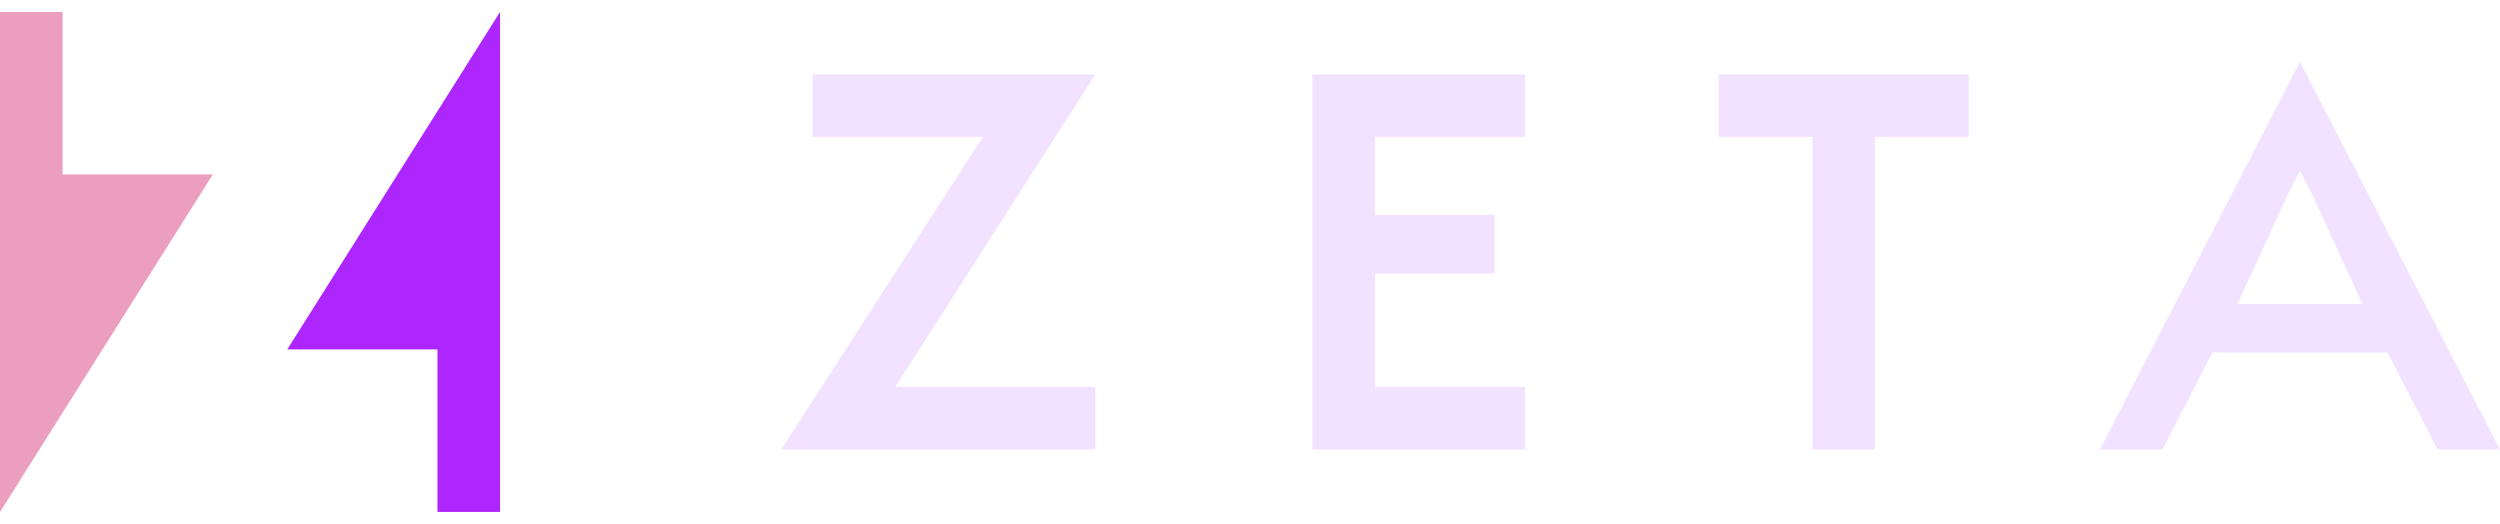
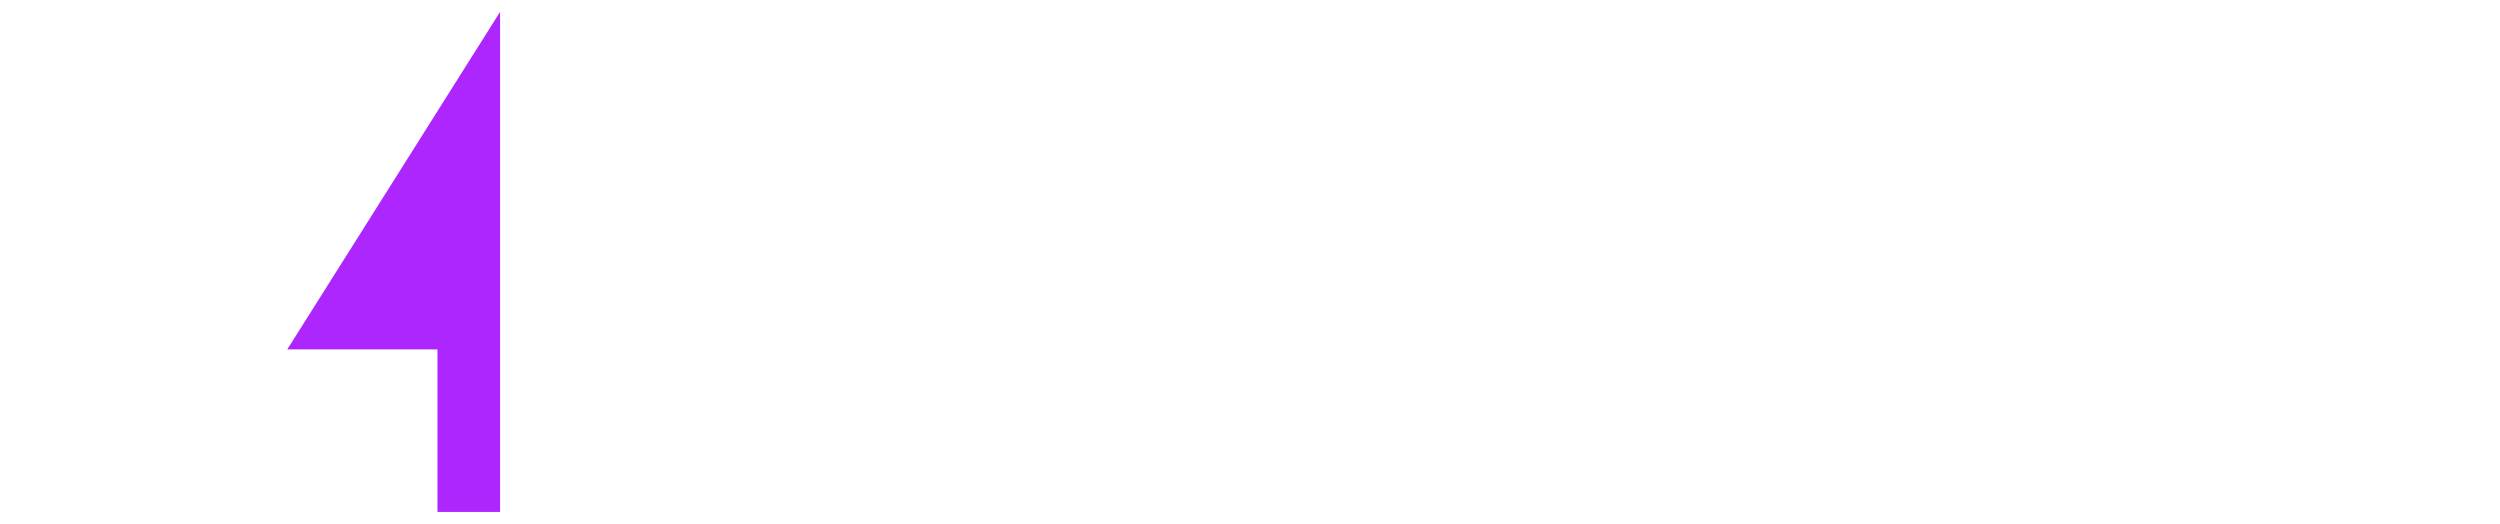
<svg xmlns="http://www.w3.org/2000/svg" width="105" height="22" viewBox="0 0 105 22" fill="none">
  <path d="M12.065 14.675H18.374V21.5H21.003V0.5L12.065 14.675Z" fill="#AD26FD" />
-   <path d="M0 21.5L8.939 7.325H2.629V0.5H0V21.5Z" fill="#EC9EBF" />
-   <path d="M100.274 14.806H92.924L90.824 18.875L88.199 18.875L96.599 2.6L104.999 18.875H102.374L100.274 14.806ZM99.224 12.772L97.124 8.195L96.599 7.177L96.074 8.195L93.974 12.772H99.224Z" fill="#F2E2FF" />
-   <path d="M78.75 18.875H76.125V5.75H72.188V3.125H82.688V5.75H78.75V18.875Z" fill="#F2E2FF" />
-   <path d="M55.125 3.125H64.05V5.75H57.75V9.031H62.77V11.492H57.75V16.25H64.05V18.875H55.125V3.125Z" fill="#F2E2FF" />
-   <path d="M41.278 5.75H34.125V3.125L46.003 3.125L37.603 16.25H46.003V18.875H32.812L41.278 5.75Z" fill="#F2E2FF" />
</svg>